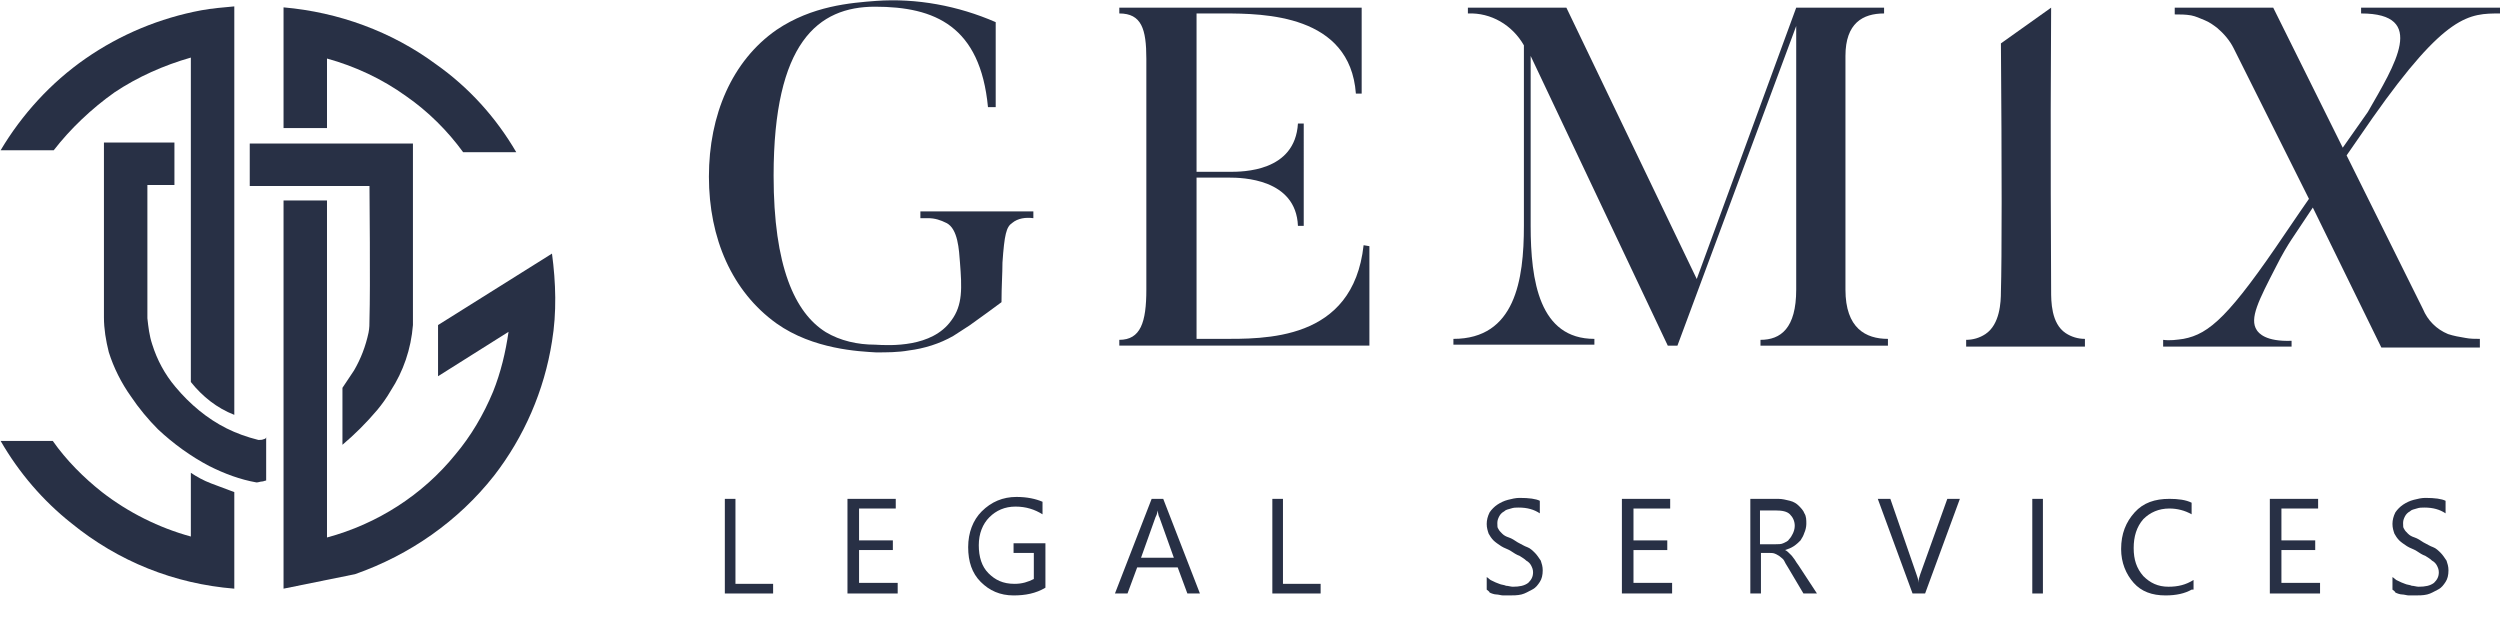
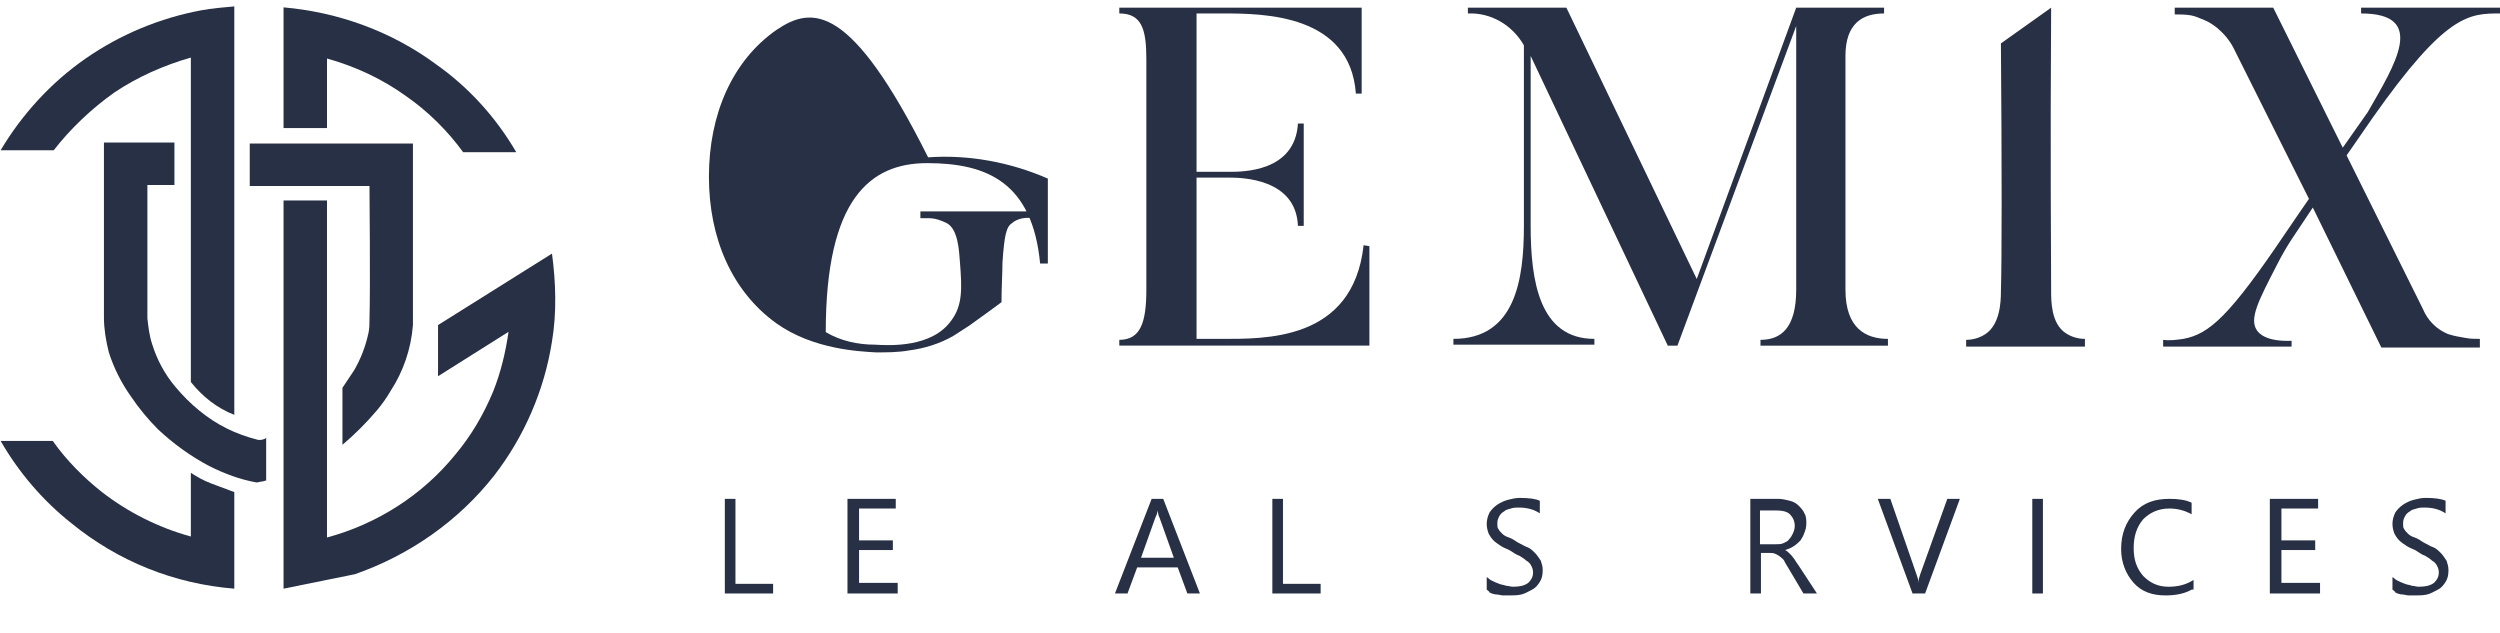
<svg xmlns="http://www.w3.org/2000/svg" version="1.1" id="Layer_1" x="0px" y="0px" width="300px" height="76px" viewBox="0 0 258.9 65.4" style="enable-background:new 0 0 258.9 65.4;" xml:space="preserve">
  <style type="text/css">
	.st0{fill:#283045;}
	.st1{enable-background:new    ;}
</style>
  <g id="Group_3" transform="translate(-165.036 -215.332)">
    <path id="Path_1" class="st0" d="M198.9,228.5v-7.2c2.9,0.8,5.7,2.1,8.2,3.9c2.3,1.6,4.3,3.6,5.9,5.8h5.5c-2.1-3.6-4.9-6.7-8.3-9.1   c-4.6-3.4-10.1-5.4-15.8-5.9c0,4.2,0,8.4,0,12.5L198.9,228.5z" />
    <path id="Path_2" class="st0" d="M201.8,274.7c5.7-2,10.7-5.5,14.4-10.2c3.1-4,5.2-8.8,6-13.9c0.5-3,0.4-6.1,0-9.1l-11.8,7.4   c0,1.8,0,3.5,0,5.3l7.3-4.6c-0.3,2.1-0.8,4.2-1.6,6.2c-1,2.4-2.3,4.6-3.9,6.5c-3.4,4.2-8.1,7.2-13.3,8.6c0-11.6,0-23.2,0-34.9   l-4.5,0c0,13.4,0,26.8,0,40.2" />
    <path id="Path_3" class="st0" d="M189.3,276.2v-10c-0.8-0.3-1.6-0.6-2.4-0.9c-0.8-0.3-1.5-0.7-2.1-1.1v6.6   c-3.3-0.9-6.5-2.5-9.2-4.6c-1.9-1.5-3.7-3.3-5.1-5.3l-5.4,0c1.9,3.3,4.4,6.2,7.3,8.5C177.3,273.4,183.1,275.7,189.3,276.2" />
    <path id="Path_4" class="st0" d="M176.9,224.8c2.4-1.6,5.1-2.8,7.9-3.6v33.6c1.2,1.5,2.7,2.7,4.5,3.4c0-14.1,0-28.2,0-42.3   c-1.1,0.1-2.3,0.2-3.4,0.4c-4.3,0.8-8.4,2.5-12,5c-3.6,2.5-6.6,5.8-8.8,9.5l5.5,0C172.3,228.6,174.5,226.5,176.9,224.8z" />
    <path id="Path_5" class="st0" d="M192.4,260.7c-0.2,0.1-0.4,0.1-0.6,0.1c-1.2-0.3-2.3-0.7-3.3-1.2c-2-1-3.8-2.5-5.3-4.3   c-1.1-1.3-1.9-2.8-2.4-4.4c-0.3-0.9-0.4-1.8-0.5-2.7c0-4.6,0-9.2,0-13.8h2.8c0-1.5,0-2.9,0-4.4h-7.3c0,6,0,12.1,0,18.1   c0,1.2,0.2,2.4,0.5,3.6c0.5,1.6,1.3,3.2,2.3,4.6c0.8,1.2,1.8,2.4,2.8,3.4c1.6,1.5,3.4,2.8,5.3,3.8c1.6,0.8,3.2,1.4,4.9,1.7   c0.2,0,0.4-0.1,0.6-0.1c0.1,0,0.3-0.1,0.4-0.1c0-1.5,0-3,0-4.5C192.6,260.6,192.5,260.7,192.4,260.7z" />
    <path id="Path_6" class="st0" d="M207.8,239.9c0-1.6,0-2.9,0-4.9c0-1.6,0-3.3,0-4.9h-16.9v4.4l12.4,0c0,0.5,0.1,10.5,0,13.8   c0,0.5,0,0.9-0.1,1.4c-0.3,1.4-0.8,2.7-1.5,3.9c-0.4,0.6-0.8,1.2-1.2,1.8v5.9c1.3-1.1,2.5-2.3,3.6-3.6c0.5-0.6,1-1.3,1.4-2   c1.3-2,2.1-4.3,2.3-6.8c0-0.1,0-0.5,0-1.3C207.8,244.3,207.8,241.7,207.8,239.9z" />
    <g class="st1">
      <path class="st0" d="M245.2,276.7h-5.1v-9.8h1.1v8.8h3.9V276.7z" />
      <path class="st0" d="M258,276.7h-5.2v-9.8h5v1h-3.8v3.3h3.5v1h-3.5v3.4h4V276.7z" />
-       <path class="st0" d="M273.3,276.1c-1,0.6-2.1,0.8-3.3,0.8c-1.4,0-2.5-0.5-3.4-1.4s-1.3-2.1-1.3-3.6c0-1.5,0.5-2.8,1.4-3.7    c1-1,2.2-1.5,3.6-1.5c1.1,0,2,0.2,2.7,0.5v1.3c-0.8-0.5-1.7-0.8-2.8-0.8c-1.1,0-2,0.4-2.7,1.1s-1.1,1.7-1.1,2.9    c0,1.2,0.3,2.2,1,2.9c0.7,0.7,1.5,1.1,2.7,1.1c0.8,0,1.4-0.2,2-0.5v-2.7H270v-1h3.3V276.1z" />
      <path class="st0" d="M289.3,276.7H288l-1-2.7h-4.2l-1,2.7h-1.3l3.8-9.8h1.2L289.3,276.7z M286.6,273l-1.5-4.2    c-0.1-0.1-0.1-0.4-0.2-0.7h0c0,0.3-0.1,0.5-0.2,0.7l-1.5,4.2H286.6z" />
      <path class="st0" d="M301.9,276.7h-5.1v-9.8h1.1v8.8h3.9V276.7z" />
      <path class="st0" d="M319,276.3V275c0.2,0.1,0.3,0.3,0.6,0.4c0.2,0.1,0.4,0.2,0.7,0.3c0.2,0.1,0.5,0.1,0.7,0.2    c0.2,0,0.5,0.1,0.7,0.1c0.7,0,1.2-0.1,1.6-0.4c0.3-0.3,0.5-0.6,0.5-1.1c0-0.3-0.1-0.5-0.2-0.7s-0.3-0.4-0.5-0.5    c-0.2-0.2-0.4-0.3-0.7-0.5c-0.3-0.1-0.6-0.3-0.9-0.5c-0.3-0.2-0.7-0.3-1-0.5c-0.3-0.2-0.6-0.4-0.8-0.6s-0.4-0.5-0.5-0.7    c-0.1-0.3-0.2-0.6-0.2-1c0-0.4,0.1-0.8,0.3-1.2c0.2-0.3,0.5-0.6,0.8-0.8c0.3-0.2,0.7-0.4,1.1-0.5c0.4-0.1,0.8-0.2,1.2-0.2    c1,0,1.7,0.1,2.1,0.3v1.3c-0.6-0.4-1.3-0.6-2.2-0.6c-0.3,0-0.5,0-0.8,0.1c-0.3,0.1-0.5,0.1-0.7,0.3c-0.2,0.1-0.4,0.3-0.5,0.5    s-0.2,0.4-0.2,0.7c0,0.3,0,0.5,0.1,0.6c0.1,0.2,0.2,0.3,0.4,0.5c0.2,0.2,0.4,0.3,0.7,0.4c0.3,0.1,0.6,0.3,0.9,0.5    c0.4,0.2,0.7,0.4,1,0.5s0.6,0.4,0.8,0.6c0.2,0.2,0.4,0.5,0.6,0.8c0.1,0.3,0.2,0.6,0.2,1c0,0.5-0.1,0.9-0.3,1.2    c-0.2,0.3-0.4,0.6-0.8,0.8s-0.7,0.4-1.1,0.5c-0.4,0.1-0.9,0.1-1.3,0.1c-0.2,0-0.3,0-0.6,0c-0.2,0-0.5-0.1-0.7-0.1    c-0.2,0-0.5-0.1-0.7-0.2C319.3,276.5,319.1,276.4,319,276.3z" />
-       <path class="st0" d="M338.2,276.7H333v-9.8h5v1h-3.8v3.3h3.5v1h-3.5v3.4h4V276.7z" />
      <path class="st0" d="M353.2,276.7h-1.4l-1.6-2.7c-0.2-0.3-0.3-0.5-0.4-0.7c-0.1-0.2-0.3-0.3-0.4-0.4c-0.1-0.1-0.3-0.2-0.5-0.3    c-0.2-0.1-0.4-0.1-0.6-0.1h-0.9v4.2h-1.1v-9.8h2.9c0.4,0,0.8,0.1,1.2,0.2c0.4,0.1,0.7,0.3,0.9,0.5s0.5,0.5,0.6,0.8    c0.2,0.3,0.2,0.7,0.2,1.1c0,0.3-0.1,0.7-0.2,0.9c-0.1,0.3-0.2,0.5-0.4,0.8c-0.2,0.2-0.4,0.4-0.7,0.6c-0.3,0.2-0.6,0.3-0.9,0.4v0    c0.2,0.1,0.3,0.2,0.4,0.3c0.1,0.1,0.2,0.2,0.3,0.3s0.2,0.3,0.3,0.4c0.1,0.2,0.2,0.3,0.4,0.6L353.2,276.7z M347.3,268v3.6h1.6    c0.3,0,0.6,0,0.8-0.1c0.2-0.1,0.5-0.2,0.6-0.4c0.2-0.2,0.3-0.4,0.4-0.6c0.1-0.2,0.2-0.5,0.2-0.8c0-0.5-0.2-0.9-0.5-1.2    c-0.3-0.3-0.8-0.4-1.5-0.4H347.3z" />
      <path class="st0" d="M368,266.9l-3.6,9.8h-1.3l-3.6-9.8h1.3l2.7,7.8c0.1,0.3,0.2,0.5,0.2,0.9h0c0-0.3,0.1-0.6,0.2-0.9l2.8-7.8H368    z" />
      <path class="st0" d="M376.6,276.7h-1.1v-9.8h1.1V276.7z" />
      <path class="st0" d="M392,276.3c-0.7,0.4-1.6,0.6-2.7,0.6c-1.4,0-2.5-0.4-3.3-1.3c-0.8-0.9-1.3-2.1-1.3-3.5c0-1.6,0.5-2.8,1.4-3.8    s2.1-1.4,3.6-1.4c0.9,0,1.7,0.1,2.3,0.4v1.2c-0.7-0.4-1.5-0.6-2.3-0.6c-1.1,0-2,0.4-2.7,1.1c-0.7,0.8-1,1.8-1,3    c0,1.2,0.3,2.1,1,2.9c0.7,0.7,1.5,1.1,2.6,1.1c1,0,1.8-0.2,2.6-0.7V276.3z" />
      <path class="st0" d="M405.3,276.7h-5.2v-9.8h5v1h-3.8v3.3h3.5v1h-3.5v3.4h4V276.7z" />
      <path class="st0" d="M412.8,276.3V275c0.2,0.1,0.3,0.3,0.6,0.4c0.2,0.1,0.4,0.2,0.7,0.3c0.2,0.1,0.5,0.1,0.7,0.2    c0.2,0,0.5,0.1,0.7,0.1c0.7,0,1.2-0.1,1.6-0.4c0.3-0.3,0.5-0.6,0.5-1.1c0-0.3-0.1-0.5-0.2-0.7s-0.3-0.4-0.5-0.5    c-0.2-0.2-0.4-0.3-0.7-0.5c-0.3-0.1-0.6-0.3-0.9-0.5c-0.3-0.2-0.7-0.3-1-0.5c-0.3-0.2-0.6-0.4-0.8-0.6s-0.4-0.5-0.5-0.7    c-0.1-0.3-0.2-0.6-0.2-1c0-0.4,0.1-0.8,0.3-1.2c0.2-0.3,0.5-0.6,0.8-0.8c0.3-0.2,0.7-0.4,1.1-0.5c0.4-0.1,0.8-0.2,1.2-0.2    c1,0,1.7,0.1,2.1,0.3v1.3c-0.6-0.4-1.3-0.6-2.2-0.6c-0.3,0-0.5,0-0.8,0.1c-0.3,0.1-0.5,0.1-0.7,0.3c-0.2,0.1-0.4,0.3-0.5,0.5    s-0.2,0.4-0.2,0.7c0,0.3,0,0.5,0.1,0.6c0.1,0.2,0.2,0.3,0.4,0.5c0.2,0.2,0.4,0.3,0.7,0.4c0.3,0.1,0.6,0.3,0.9,0.5    c0.4,0.2,0.7,0.4,1,0.5s0.6,0.4,0.8,0.6c0.2,0.2,0.4,0.5,0.6,0.8c0.1,0.3,0.2,0.6,0.2,1c0,0.5-0.1,0.9-0.3,1.2    c-0.2,0.3-0.4,0.6-0.8,0.8s-0.7,0.4-1.1,0.5c-0.4,0.1-0.9,0.1-1.3,0.1c-0.2,0-0.3,0-0.6,0c-0.2,0-0.5-0.1-0.7-0.1    c-0.2,0-0.5-0.1-0.7-0.2C413.1,276.5,412.9,276.4,412.8,276.3z" />
    </g>
    <g id="Group_2" transform="translate(238.451 215.332)">
      <g id="Group_1">
        <path id="Path_7" class="st0" d="M139,30c0-2.9-0.1-14,0-29.3l-5.2,3.7c0.1,12.9,0.1,22.3,0,25.7c0,1.1-0.1,3.4-1.6,4.4     c-0.6,0.4-1.3,0.6-2,0.6v0.7h12.3V35c-0.7,0-1.4-0.2-2-0.6C139,33.4,139,31.1,139,30z" />
        <path id="Path_8" class="st0" d="M117.7,29.9V5.7c0-3.4,1.8-4.4,4-4.4V0.7h-9.1l-10.3,28.1L88.8,0.7H78.6v0.6     c2.4-0.1,4.6,1.2,5.8,3.3v18.7c0,5.6-0.9,11.7-7.3,11.7v0.6h14.6V35c-5.7,0-6.6-6-6.6-11.7V5.7l14.2,30h1l12.3-33.1v27.3     c0,4-1.6,5.2-3.7,5.2v0.6h13.2V35C119.8,35,117.7,33.9,117.7,29.9z" />
        <path id="Path_9" class="st0" d="M67.8,25.3C66.7,35.3,57.5,35,52.9,35h-2.4V18.3h3.4c1.3,0,6.9,0.1,7.1,5l0.6,0V12.7H61     c-0.3,5-5.7,5-7.1,5h-3.4V1.3h2.8c4.2,0,13.1,0.1,13.7,8.3h0.6c0-3,0-6,0-8.9H42.5v0.6c2.3,0,2.8,1.6,2.8,4.7v23.9     c0,3.4-0.6,5.2-2.8,5.2v0.6h25.9c0-3.4,0-6.9,0-10.3L67.8,25.3z" />
-         <path id="Path_10" class="st0" d="M21.9,21.8c0,0.2,0,0.5,0,0.7c0.3,0,0.5,0,0.8,0c0.7,0,1.3,0.2,1.9,0.5     c1.2,0.6,1.3,2.8,1.4,4.1c0.2,2.6,0.3,4.4-0.9,6c-2,2.8-6.3,2.6-7.9,2.5c-1.8,0-3.6-0.4-5.1-1.3c-3.2-2-5.4-6.8-5.4-16.2     c0-13.8,4.6-17.5,10.5-17.5c6.2,0,10.9,2,11.7,10.4h0.8c0-2.9,0-5.9,0-8.8c-3.9-1.7-8.2-2.5-12.4-2.2C14.7,0.2,10.7,0.5,7,3     c-4.6,3.2-7,8.8-7,15.2s2.4,11.9,7,15.2c3.8,2.7,8.6,2.9,10.3,3c1.1,0,2.3,0,3.4-0.2c1.6-0.2,3.2-0.7,4.6-1.5     c0.5-0.3,0.9-0.6,1.7-1.1c1.4-1,2.5-1.8,3.3-2.4c0-1.6,0.1-3,0.1-4.1c0.2-2.9,0.4-3.7,1-4.1c0.6-0.5,1.4-0.6,2.2-0.5     c0-0.2,0-0.5,0-0.7L21.9,21.8z" />
+         <path id="Path_10" class="st0" d="M21.9,21.8c0,0.2,0,0.5,0,0.7c0.3,0,0.5,0,0.8,0c0.7,0,1.3,0.2,1.9,0.5     c1.2,0.6,1.3,2.8,1.4,4.1c0.2,2.6,0.3,4.4-0.9,6c-2,2.8-6.3,2.6-7.9,2.5c-1.8,0-3.6-0.4-5.1-1.3c0-13.8,4.6-17.5,10.5-17.5c6.2,0,10.9,2,11.7,10.4h0.8c0-2.9,0-5.9,0-8.8c-3.9-1.7-8.2-2.5-12.4-2.2C14.7,0.2,10.7,0.5,7,3     c-4.6,3.2-7,8.8-7,15.2s2.4,11.9,7,15.2c3.8,2.7,8.6,2.9,10.3,3c1.1,0,2.3,0,3.4-0.2c1.6-0.2,3.2-0.7,4.6-1.5     c0.5-0.3,0.9-0.6,1.7-1.1c1.4-1,2.5-1.8,3.3-2.4c0-1.6,0.1-3,0.1-4.1c0.2-2.9,0.4-3.7,1-4.1c0.6-0.5,1.4-0.6,2.2-0.5     c0-0.2,0-0.5,0-0.7L21.9,21.8z" />
        <path id="Path_11" class="st0" d="M185.5,1.3V0.7h-14.4v0.6c6.9,0,3.5,5.3,0.7,10.2l-2.6,3.7l-7.2-14.5l-10.2,0v0.7     c0.6,0,1.1,0,1.7,0.1c0.5,0.1,0.9,0.3,1.4,0.5c0.5,0.2,0.9,0.5,1.3,0.8c0.7,0.6,1.3,1.3,1.7,2.1l7.8,15.6c0,0-1.6,2.3-2.4,3.5     c-5.8,8.6-7.9,10.5-10.6,11c-0.7,0.1-1.4,0.2-2.1,0.1v0.7h13.3c0-0.2,0-0.4,0-0.6c-2.7,0.1-3.4-0.8-3.6-1.1     c-0.8-1.2,0.2-3.1,2-6.6c0.6-1.2,1.2-2.2,1.6-2.8l2.2-3.3l7.1,14.5l10.2,0V35c-0.5,0-1,0-1.5-0.1c-0.6-0.1-1.2-0.2-1.8-0.4     c-1.2-0.5-2.1-1.4-2.6-2.6l-7.9-15.9l2.7-3.9C179.9,1.3,182.3,1.3,185.5,1.3z" />
      </g>
    </g>
  </g>
</svg>